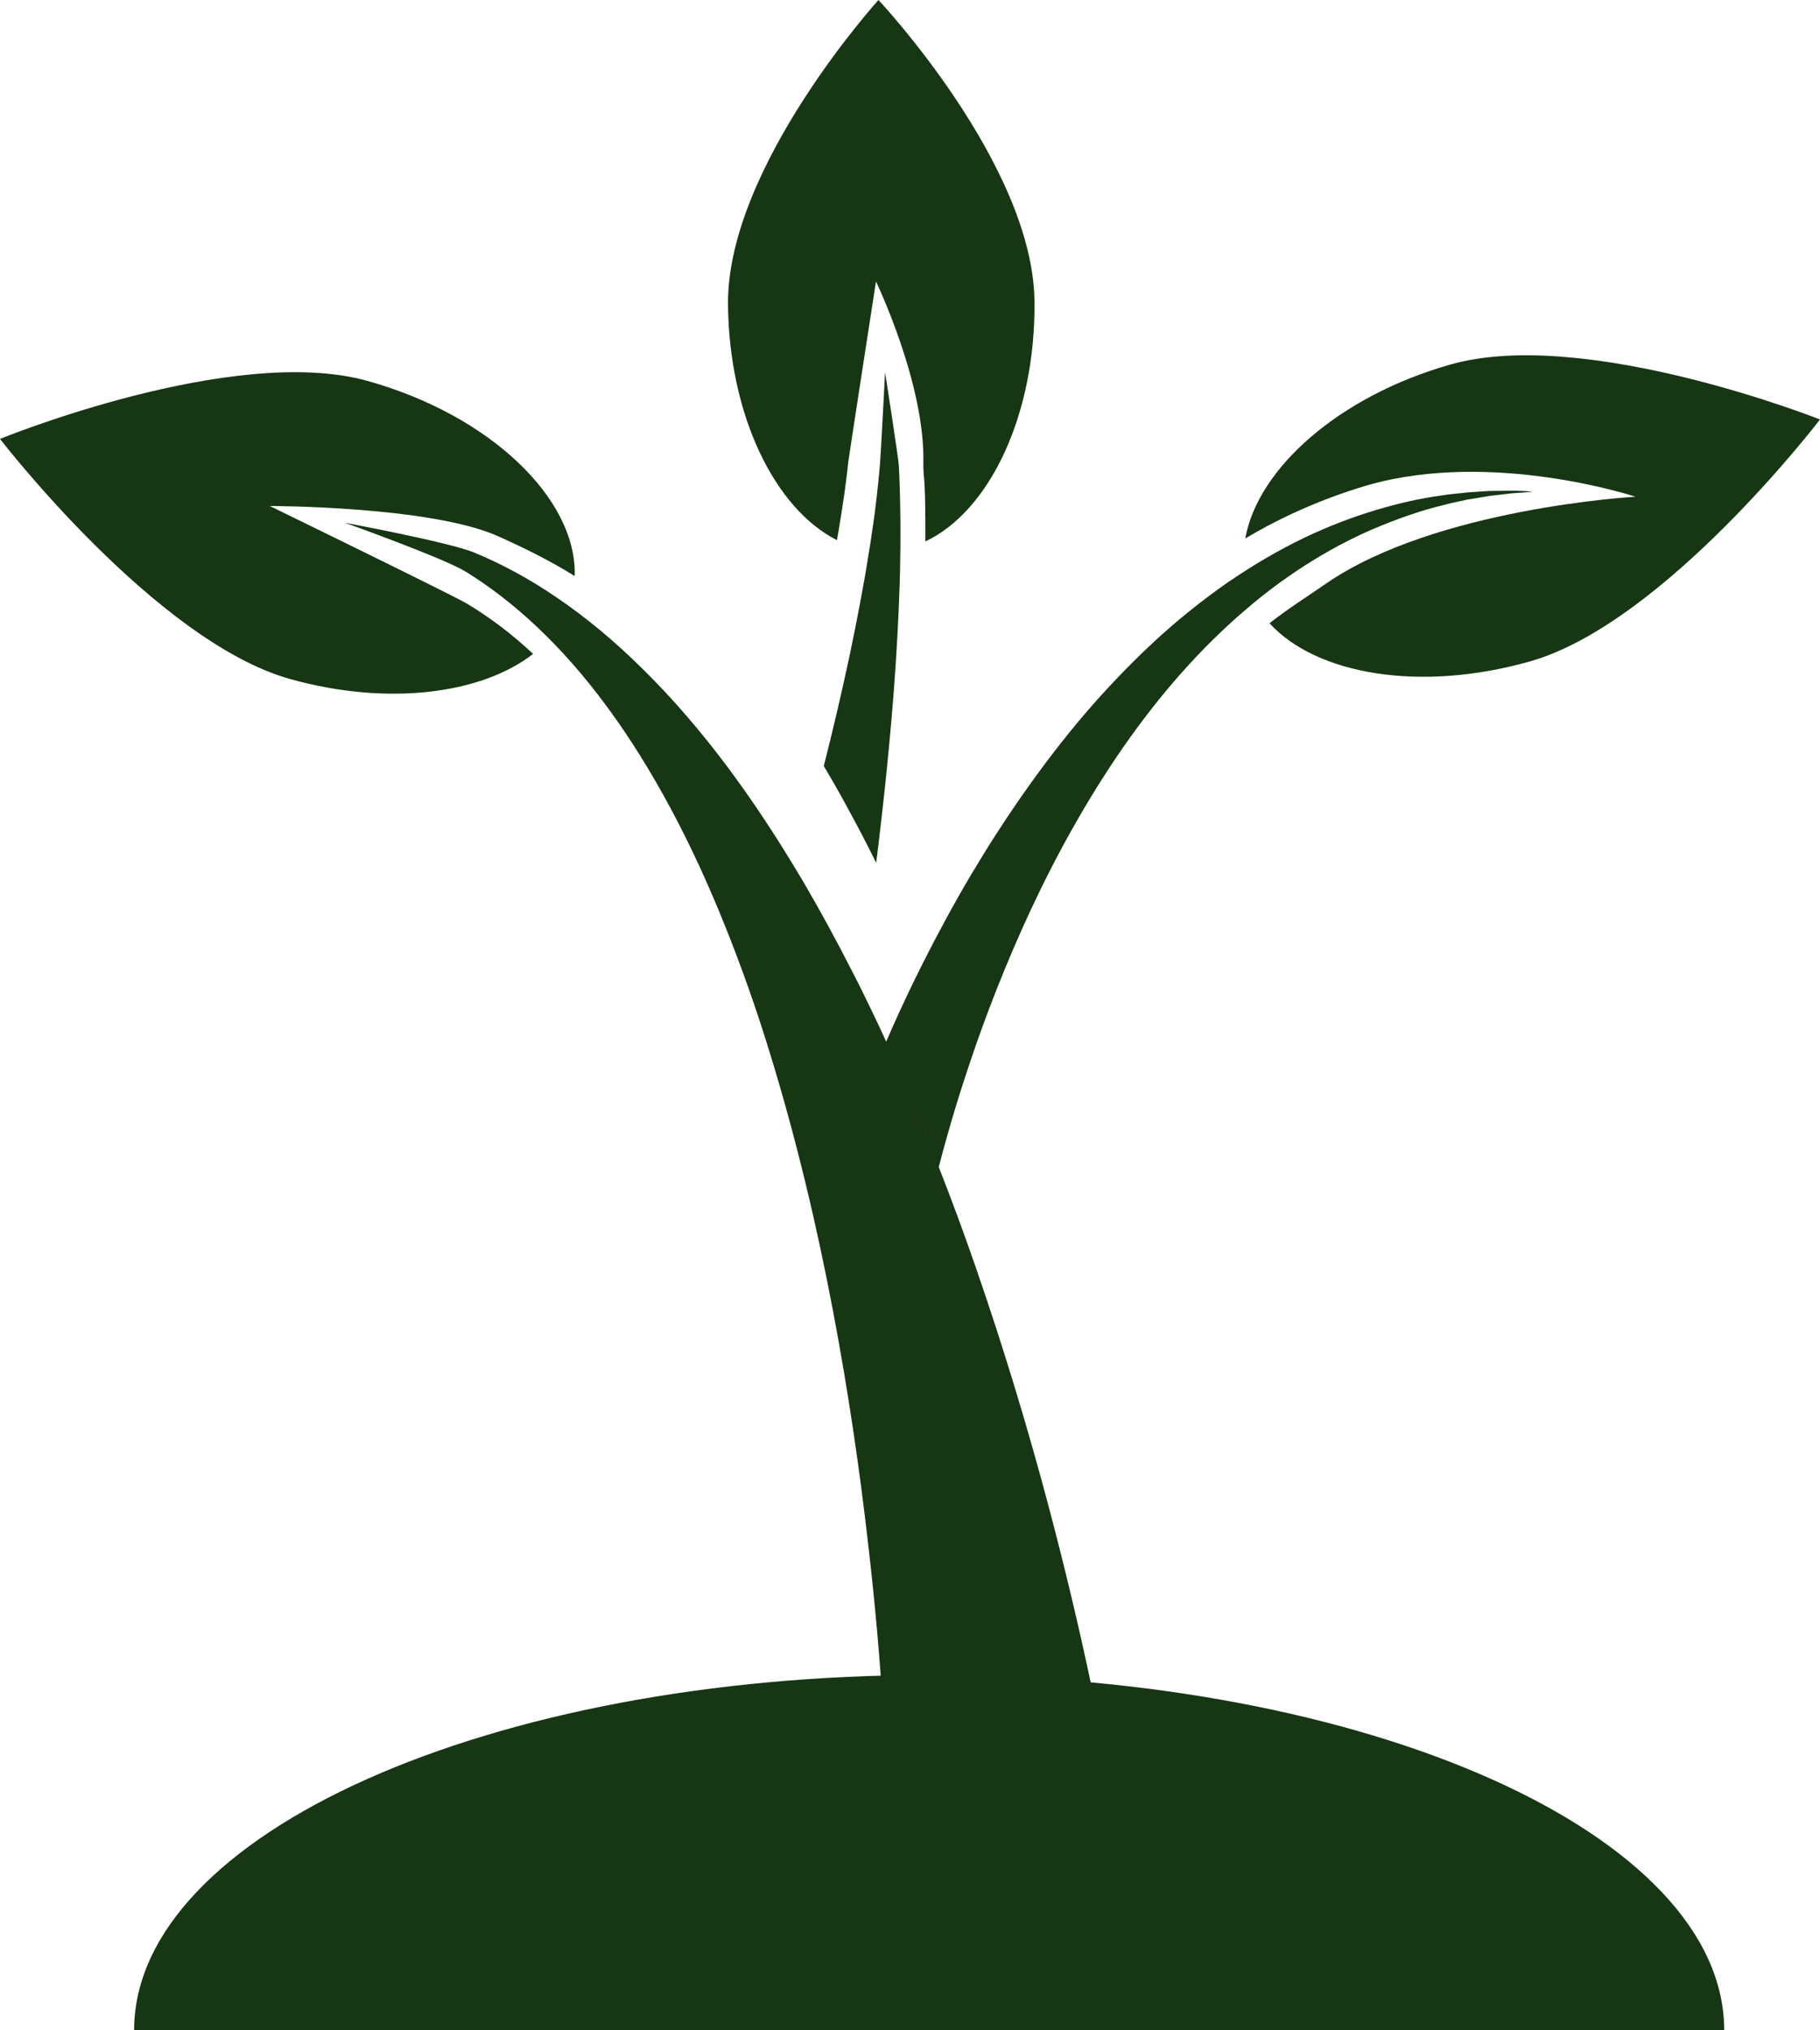
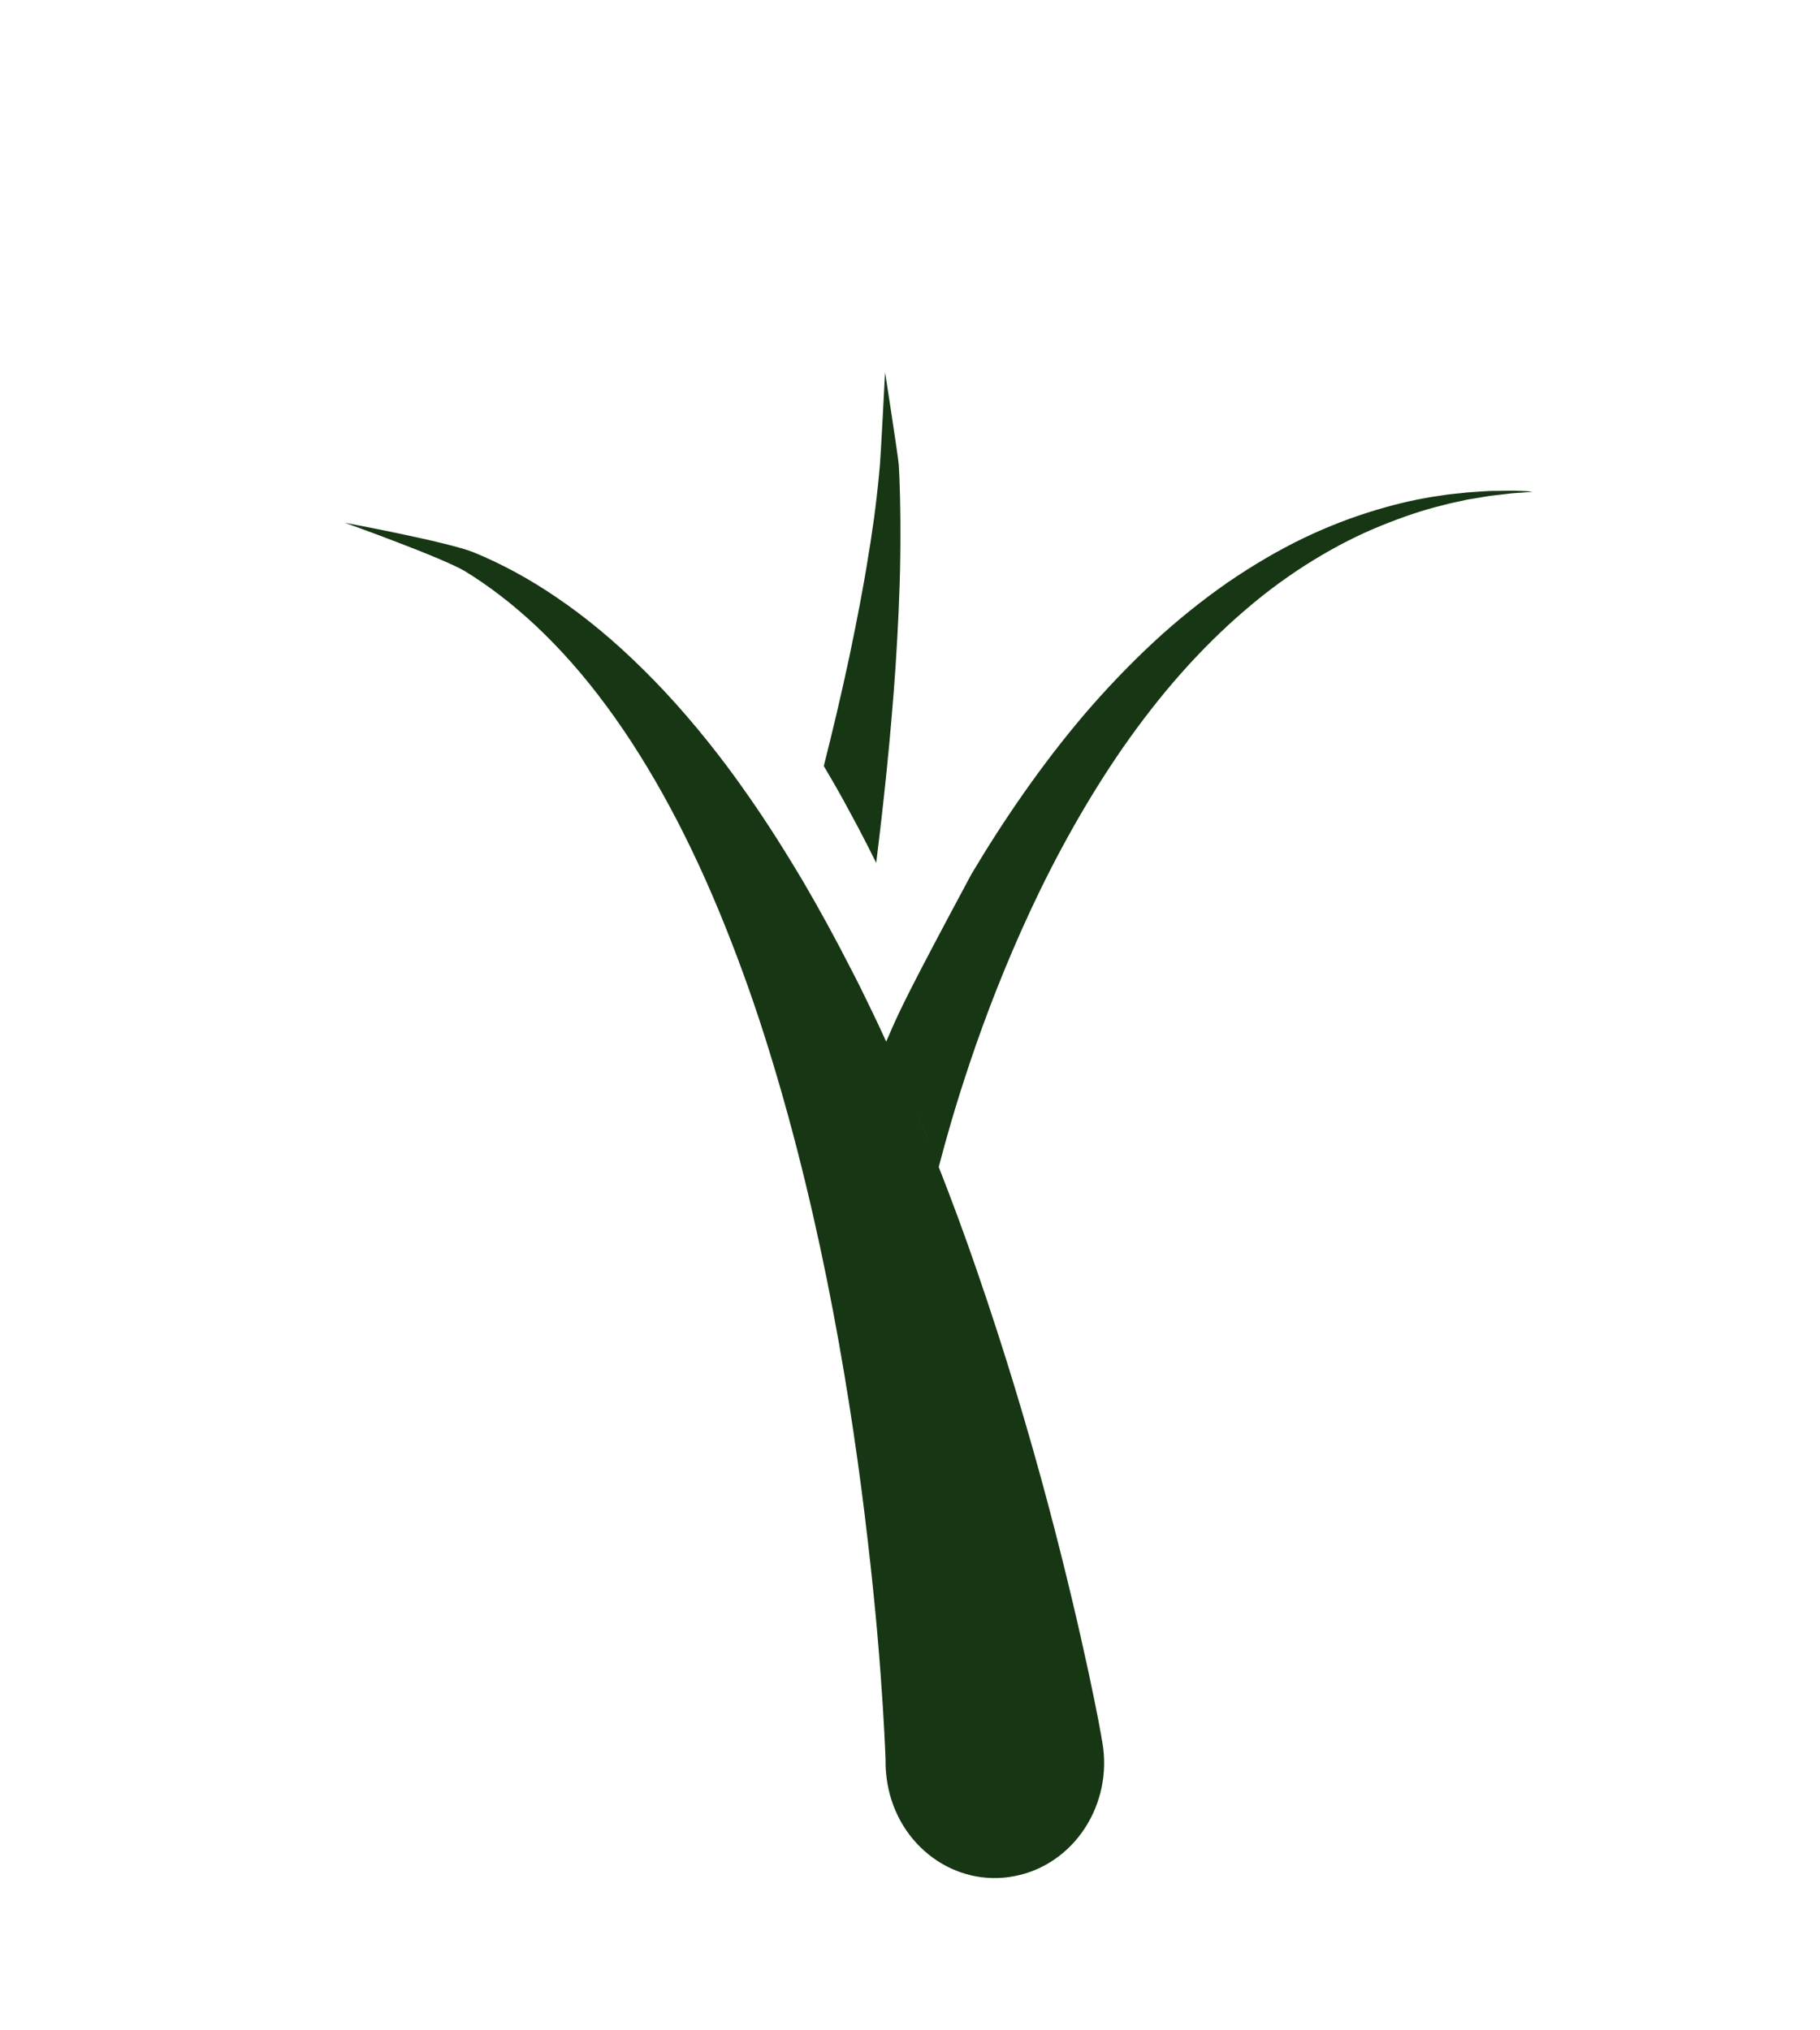
<svg xmlns="http://www.w3.org/2000/svg" width="52" height="58" viewBox="0 0 52 58" fill="none">
-   <path d="M26.55 47.85C14.006 47.85 3.832 52.393 3.832 58H49.263C49.263 52.393 39.095 47.85 26.55 47.85Z" fill="#173614" />
-   <path d="M41.444 10.412C38.267 11.312 35.94 13.373 35.579 15.382C36.015 15.124 36.452 14.89 36.894 14.686C37.61 14.351 38.343 14.075 39.082 13.859C42.649 12.84 46.728 14.189 46.728 14.189C46.728 14.189 41.02 14.512 37.889 16.67C37.359 17.036 36.801 17.39 36.271 17.803C37.615 19.278 40.589 19.781 43.714 18.894C47.554 17.803 52 11.983 52 11.983C52 11.983 45.291 9.322 41.444 10.412Z" fill="#173614" />
-   <path d="M13.35 17.249C12.927 16.997 7.709 14.455 7.709 14.455C7.709 14.455 12.325 14.455 14.248 15.326C14.972 15.651 15.707 16.011 16.42 16.456C16.489 14.251 13.999 11.853 10.489 10.879C6.655 9.816 0 12.538 0 12.538C0 12.538 4.465 18.337 8.3 19.401C11.091 20.176 13.755 19.827 15.232 18.68C14.63 18.115 13.999 17.64 13.35 17.249Z" fill="#173614" />
  <path d="M24.784 24.15C24.866 24.311 24.952 24.483 25.034 24.649C25.227 23.109 25.451 21.07 25.589 19.018C25.624 18.501 25.65 17.977 25.675 17.465C25.696 16.954 25.716 16.449 25.721 15.962C25.726 15.716 25.726 15.476 25.726 15.241C25.726 15.007 25.726 14.779 25.721 14.551C25.721 14.329 25.711 14.108 25.706 13.898C25.701 13.689 25.691 13.485 25.68 13.288C25.67 13.091 25.288 10.633 25.288 10.633C25.288 10.633 25.161 13.091 25.141 13.276C25.125 13.467 25.105 13.664 25.085 13.861C25.064 14.065 25.039 14.274 25.013 14.49C24.988 14.705 24.957 14.927 24.922 15.149C24.891 15.377 24.856 15.605 24.815 15.839C24.744 16.307 24.657 16.788 24.565 17.274C24.474 17.761 24.372 18.254 24.27 18.747C24.041 19.825 23.786 20.897 23.537 21.883C23.781 22.296 24.031 22.727 24.27 23.177C24.453 23.51 24.621 23.83 24.784 24.15Z" fill="#173614" />
-   <path d="M43.481 14.025C43.376 14.025 43.248 14.013 43.091 14.019C42.94 14.019 42.76 14.025 42.568 14.025C42.37 14.037 42.154 14.05 41.916 14.068C41.677 14.099 41.421 14.111 41.148 14.16C40.601 14.234 39.984 14.369 39.326 14.566C38.669 14.762 37.965 15.026 37.249 15.37C36.533 15.714 35.8 16.144 35.072 16.642C34.351 17.145 33.635 17.717 32.954 18.349C32.274 18.982 31.616 19.67 30.993 20.395C29.76 21.844 28.672 23.429 27.752 24.977C27.234 25.849 26.774 26.709 26.361 27.526C26.041 28.165 25.75 28.779 25.494 29.357C25.436 29.492 25.378 29.621 25.32 29.756C25.454 30.051 25.587 30.352 25.721 30.646C25.587 30.346 25.454 30.051 25.32 29.756C25.174 29.436 25.023 29.111 24.866 28.791C24.68 28.404 24.494 28.024 24.296 27.649C23.871 26.814 23.423 25.997 22.957 25.198C22.771 24.885 22.585 24.578 22.393 24.271C21.881 23.448 21.345 22.661 20.793 21.918C20.03 20.898 19.227 19.965 18.401 19.148C17.58 18.331 16.737 17.631 15.91 17.072C15.084 16.506 14.275 16.083 13.542 15.782C12.803 15.481 9.853 14.934 9.853 14.934C9.853 14.934 12.64 15.929 13.292 16.322C13.944 16.721 14.636 17.244 15.323 17.889C16.009 18.534 16.69 19.301 17.336 20.18C17.982 21.052 18.593 22.035 19.157 23.085C19.722 24.136 20.24 25.266 20.711 26.439C21.182 27.612 21.613 28.828 21.991 30.063C22.753 32.532 23.347 35.057 23.801 37.452C24.255 39.842 24.575 42.102 24.796 44.037C25.023 45.972 25.151 47.587 25.221 48.711C25.256 49.27 25.279 49.713 25.291 50.001C25.297 50.143 25.302 50.253 25.302 50.327C25.302 50.395 25.302 50.431 25.302 50.431C25.308 50.597 25.326 50.781 25.355 50.947C25.663 52.741 27.292 53.926 28.986 53.595C30.685 53.269 31.808 51.549 31.494 49.762L31.482 49.7C31.482 49.7 31.476 49.651 31.459 49.559C31.441 49.473 31.418 49.344 31.389 49.178C31.325 48.853 31.232 48.38 31.104 47.784C30.848 46.598 30.464 44.922 29.934 42.931C29.405 40.947 28.724 38.644 27.886 36.224C27.56 35.278 27.205 34.313 26.821 33.337C26.588 32.741 26.344 32.145 26.094 31.543C26.344 32.139 26.588 32.741 26.821 33.337C27.013 32.6 27.292 31.605 27.682 30.444C27.694 30.407 27.706 30.376 27.717 30.339C28.154 29.037 28.73 27.538 29.451 25.991C30.173 24.443 31.057 22.839 32.087 21.353C32.605 20.61 33.158 19.897 33.746 19.234C34.334 18.57 34.95 17.962 35.59 17.416C36.225 16.869 36.882 16.396 37.534 15.997C38.186 15.597 38.832 15.272 39.454 15.02C40.071 14.768 40.653 14.572 41.183 14.443C41.444 14.369 41.695 14.326 41.927 14.271C42.16 14.234 42.376 14.197 42.568 14.166C42.76 14.142 42.934 14.123 43.085 14.105C43.237 14.086 43.365 14.08 43.469 14.074C43.679 14.056 43.789 14.05 43.789 14.05C43.789 14.05 43.691 14.031 43.481 14.025Z" fill="#173614" />
-   <path d="M29.557 8.619C29.522 4.701 25.099 0 25.099 0C25.099 0 20.765 4.78 20.8 8.698C20.83 11.862 22.135 14.532 23.912 15.43C23.942 15.262 23.971 15.117 23.989 14.978C24.024 14.761 24.06 14.556 24.089 14.345C24.119 14.153 24.148 13.96 24.172 13.749C24.196 13.556 24.219 13.375 24.237 13.194C24.255 13.037 25.028 8.041 25.028 8.041C25.028 8.041 26.439 10.97 26.381 13.23C26.375 13.429 26.404 13.64 26.416 13.851C26.428 14.08 26.434 14.297 26.434 14.508C26.439 14.731 26.439 14.966 26.439 15.195C26.439 15.28 26.439 15.37 26.439 15.467C28.27 14.605 29.587 11.862 29.557 8.619Z" fill="#173614" />
+   <path d="M43.481 14.025C43.376 14.025 43.248 14.013 43.091 14.019C42.94 14.019 42.76 14.025 42.568 14.025C42.37 14.037 42.154 14.05 41.916 14.068C41.677 14.099 41.421 14.111 41.148 14.16C40.601 14.234 39.984 14.369 39.326 14.566C38.669 14.762 37.965 15.026 37.249 15.37C36.533 15.714 35.8 16.144 35.072 16.642C34.351 17.145 33.635 17.717 32.954 18.349C32.274 18.982 31.616 19.67 30.993 20.395C29.76 21.844 28.672 23.429 27.752 24.977C26.041 28.165 25.75 28.779 25.494 29.357C25.436 29.492 25.378 29.621 25.32 29.756C25.454 30.051 25.587 30.352 25.721 30.646C25.587 30.346 25.454 30.051 25.32 29.756C25.174 29.436 25.023 29.111 24.866 28.791C24.68 28.404 24.494 28.024 24.296 27.649C23.871 26.814 23.423 25.997 22.957 25.198C22.771 24.885 22.585 24.578 22.393 24.271C21.881 23.448 21.345 22.661 20.793 21.918C20.03 20.898 19.227 19.965 18.401 19.148C17.58 18.331 16.737 17.631 15.91 17.072C15.084 16.506 14.275 16.083 13.542 15.782C12.803 15.481 9.853 14.934 9.853 14.934C9.853 14.934 12.64 15.929 13.292 16.322C13.944 16.721 14.636 17.244 15.323 17.889C16.009 18.534 16.69 19.301 17.336 20.18C17.982 21.052 18.593 22.035 19.157 23.085C19.722 24.136 20.24 25.266 20.711 26.439C21.182 27.612 21.613 28.828 21.991 30.063C22.753 32.532 23.347 35.057 23.801 37.452C24.255 39.842 24.575 42.102 24.796 44.037C25.023 45.972 25.151 47.587 25.221 48.711C25.256 49.27 25.279 49.713 25.291 50.001C25.297 50.143 25.302 50.253 25.302 50.327C25.302 50.395 25.302 50.431 25.302 50.431C25.308 50.597 25.326 50.781 25.355 50.947C25.663 52.741 27.292 53.926 28.986 53.595C30.685 53.269 31.808 51.549 31.494 49.762L31.482 49.7C31.482 49.7 31.476 49.651 31.459 49.559C31.441 49.473 31.418 49.344 31.389 49.178C31.325 48.853 31.232 48.38 31.104 47.784C30.848 46.598 30.464 44.922 29.934 42.931C29.405 40.947 28.724 38.644 27.886 36.224C27.56 35.278 27.205 34.313 26.821 33.337C26.588 32.741 26.344 32.145 26.094 31.543C26.344 32.139 26.588 32.741 26.821 33.337C27.013 32.6 27.292 31.605 27.682 30.444C27.694 30.407 27.706 30.376 27.717 30.339C28.154 29.037 28.73 27.538 29.451 25.991C30.173 24.443 31.057 22.839 32.087 21.353C32.605 20.61 33.158 19.897 33.746 19.234C34.334 18.57 34.95 17.962 35.59 17.416C36.225 16.869 36.882 16.396 37.534 15.997C38.186 15.597 38.832 15.272 39.454 15.02C40.071 14.768 40.653 14.572 41.183 14.443C41.444 14.369 41.695 14.326 41.927 14.271C42.16 14.234 42.376 14.197 42.568 14.166C42.76 14.142 42.934 14.123 43.085 14.105C43.237 14.086 43.365 14.08 43.469 14.074C43.679 14.056 43.789 14.05 43.789 14.05C43.789 14.05 43.691 14.031 43.481 14.025Z" fill="#173614" />
</svg>